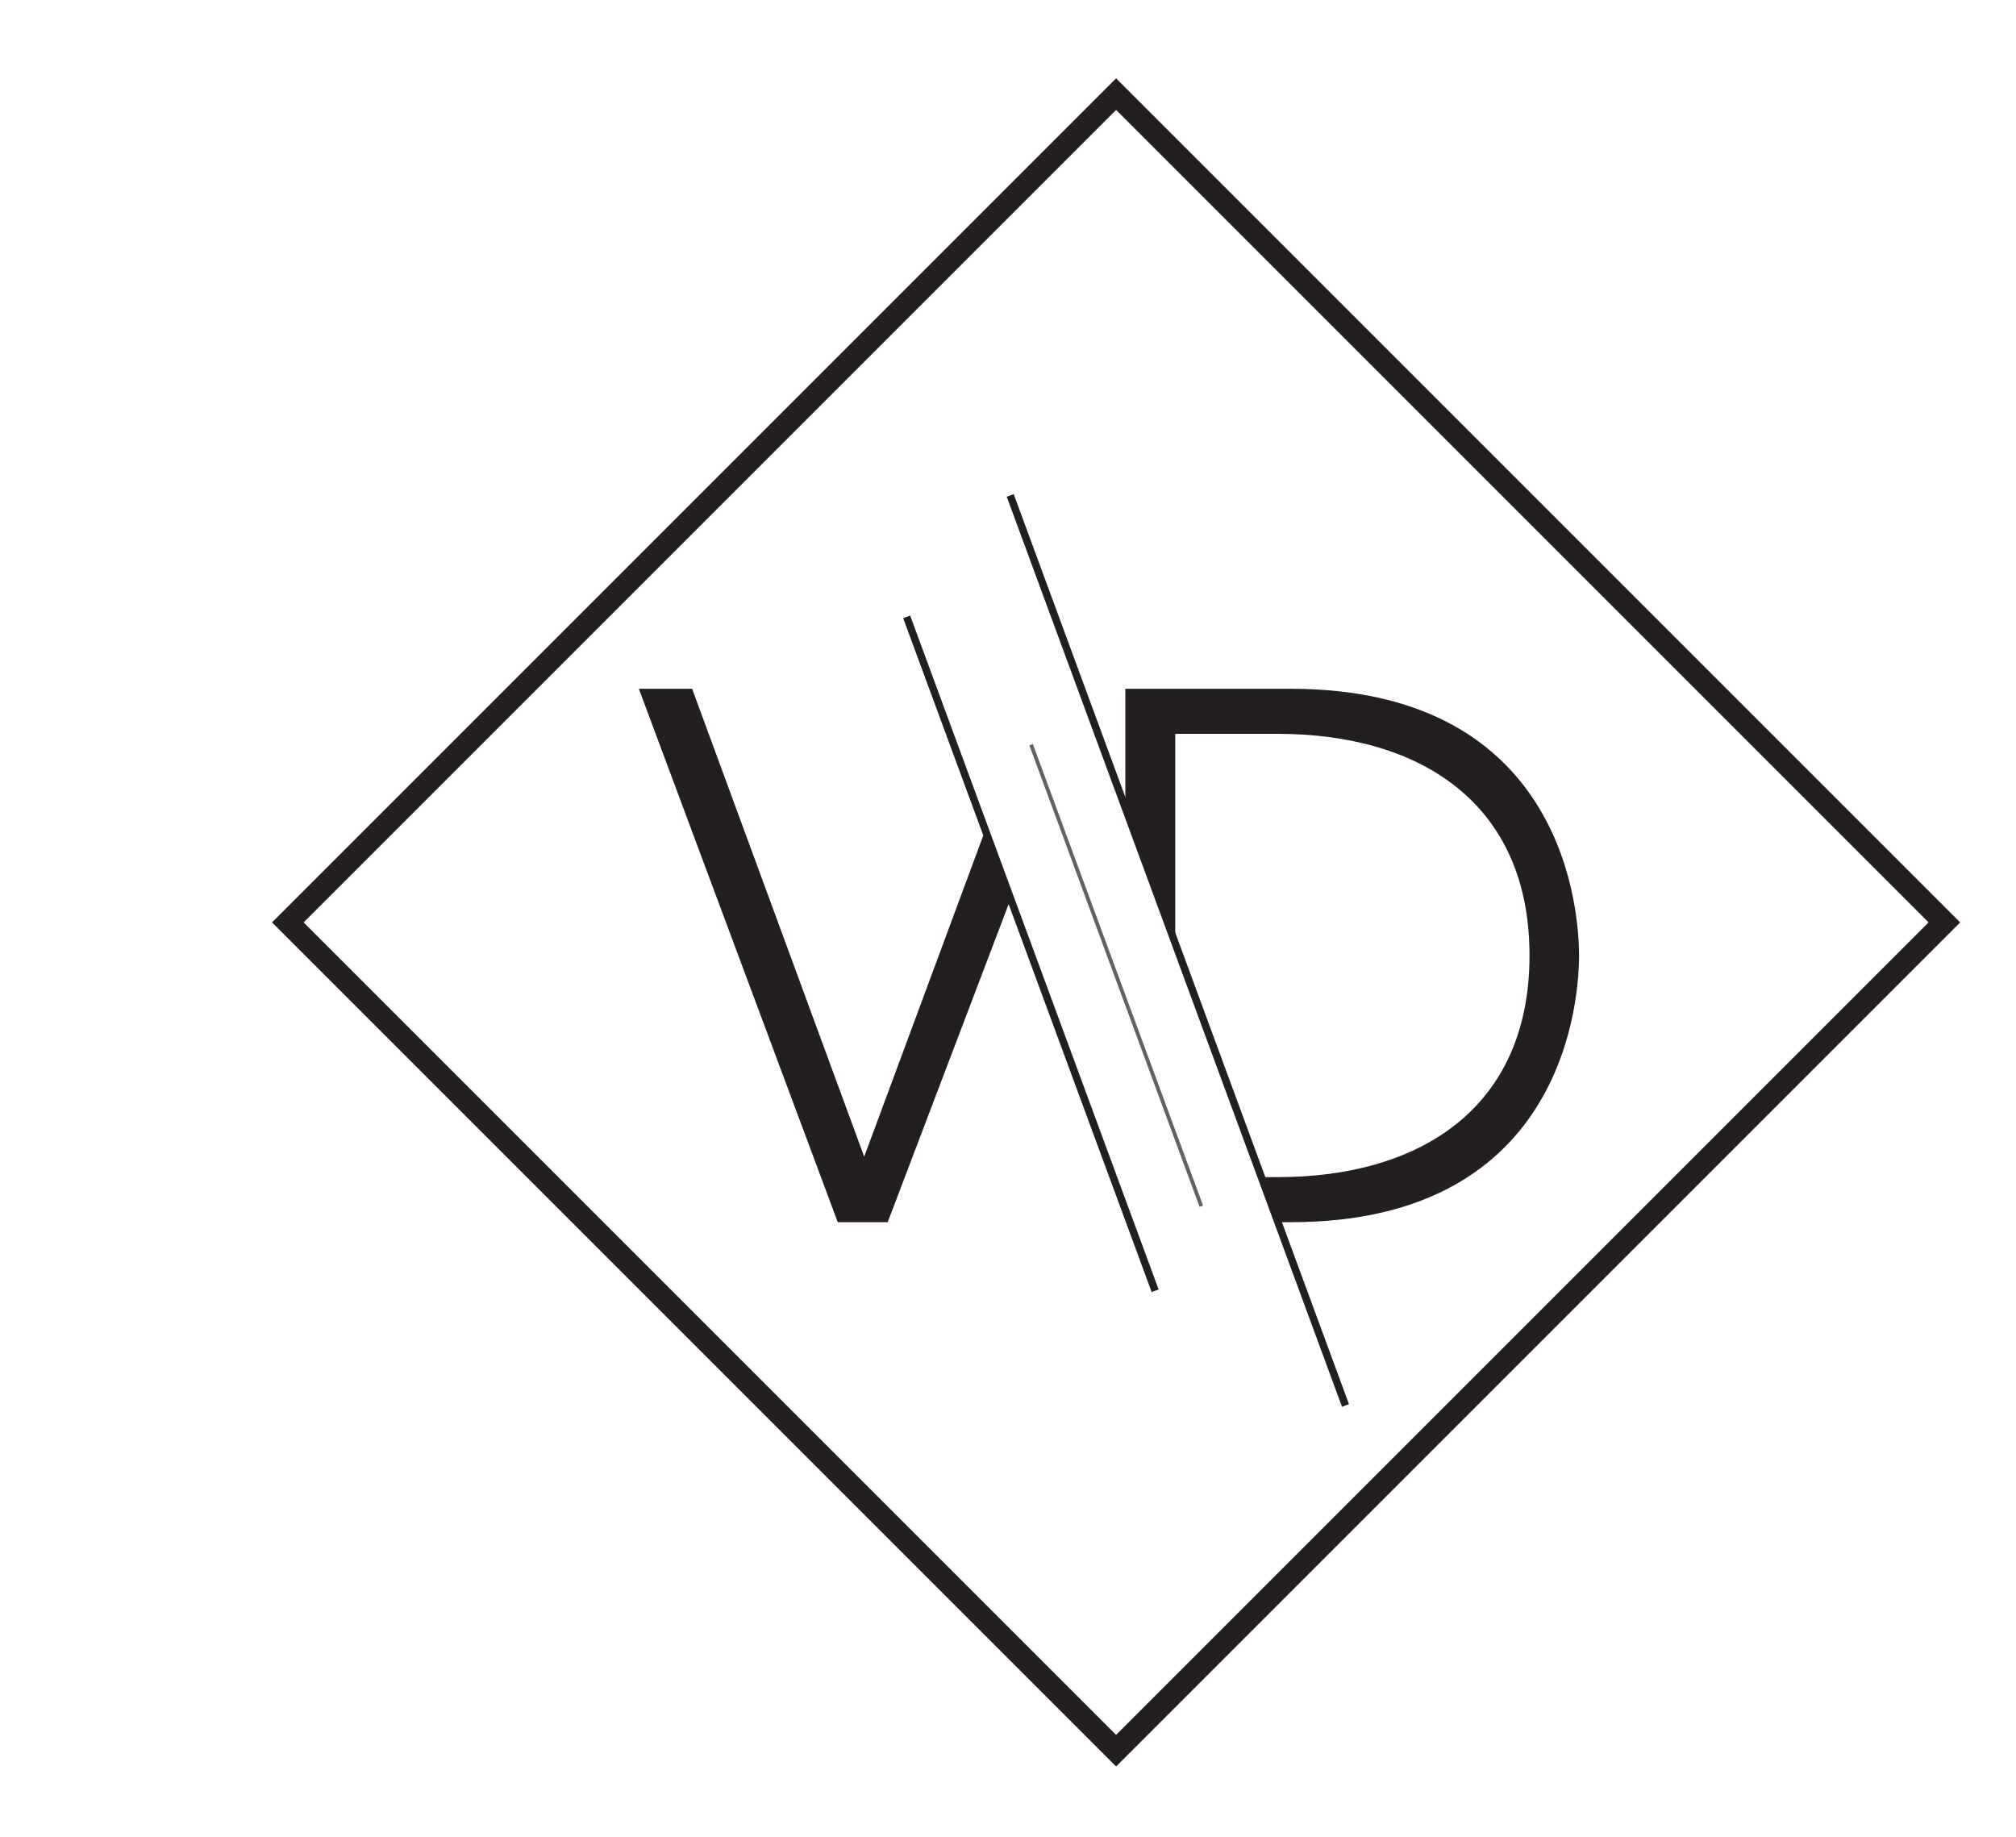
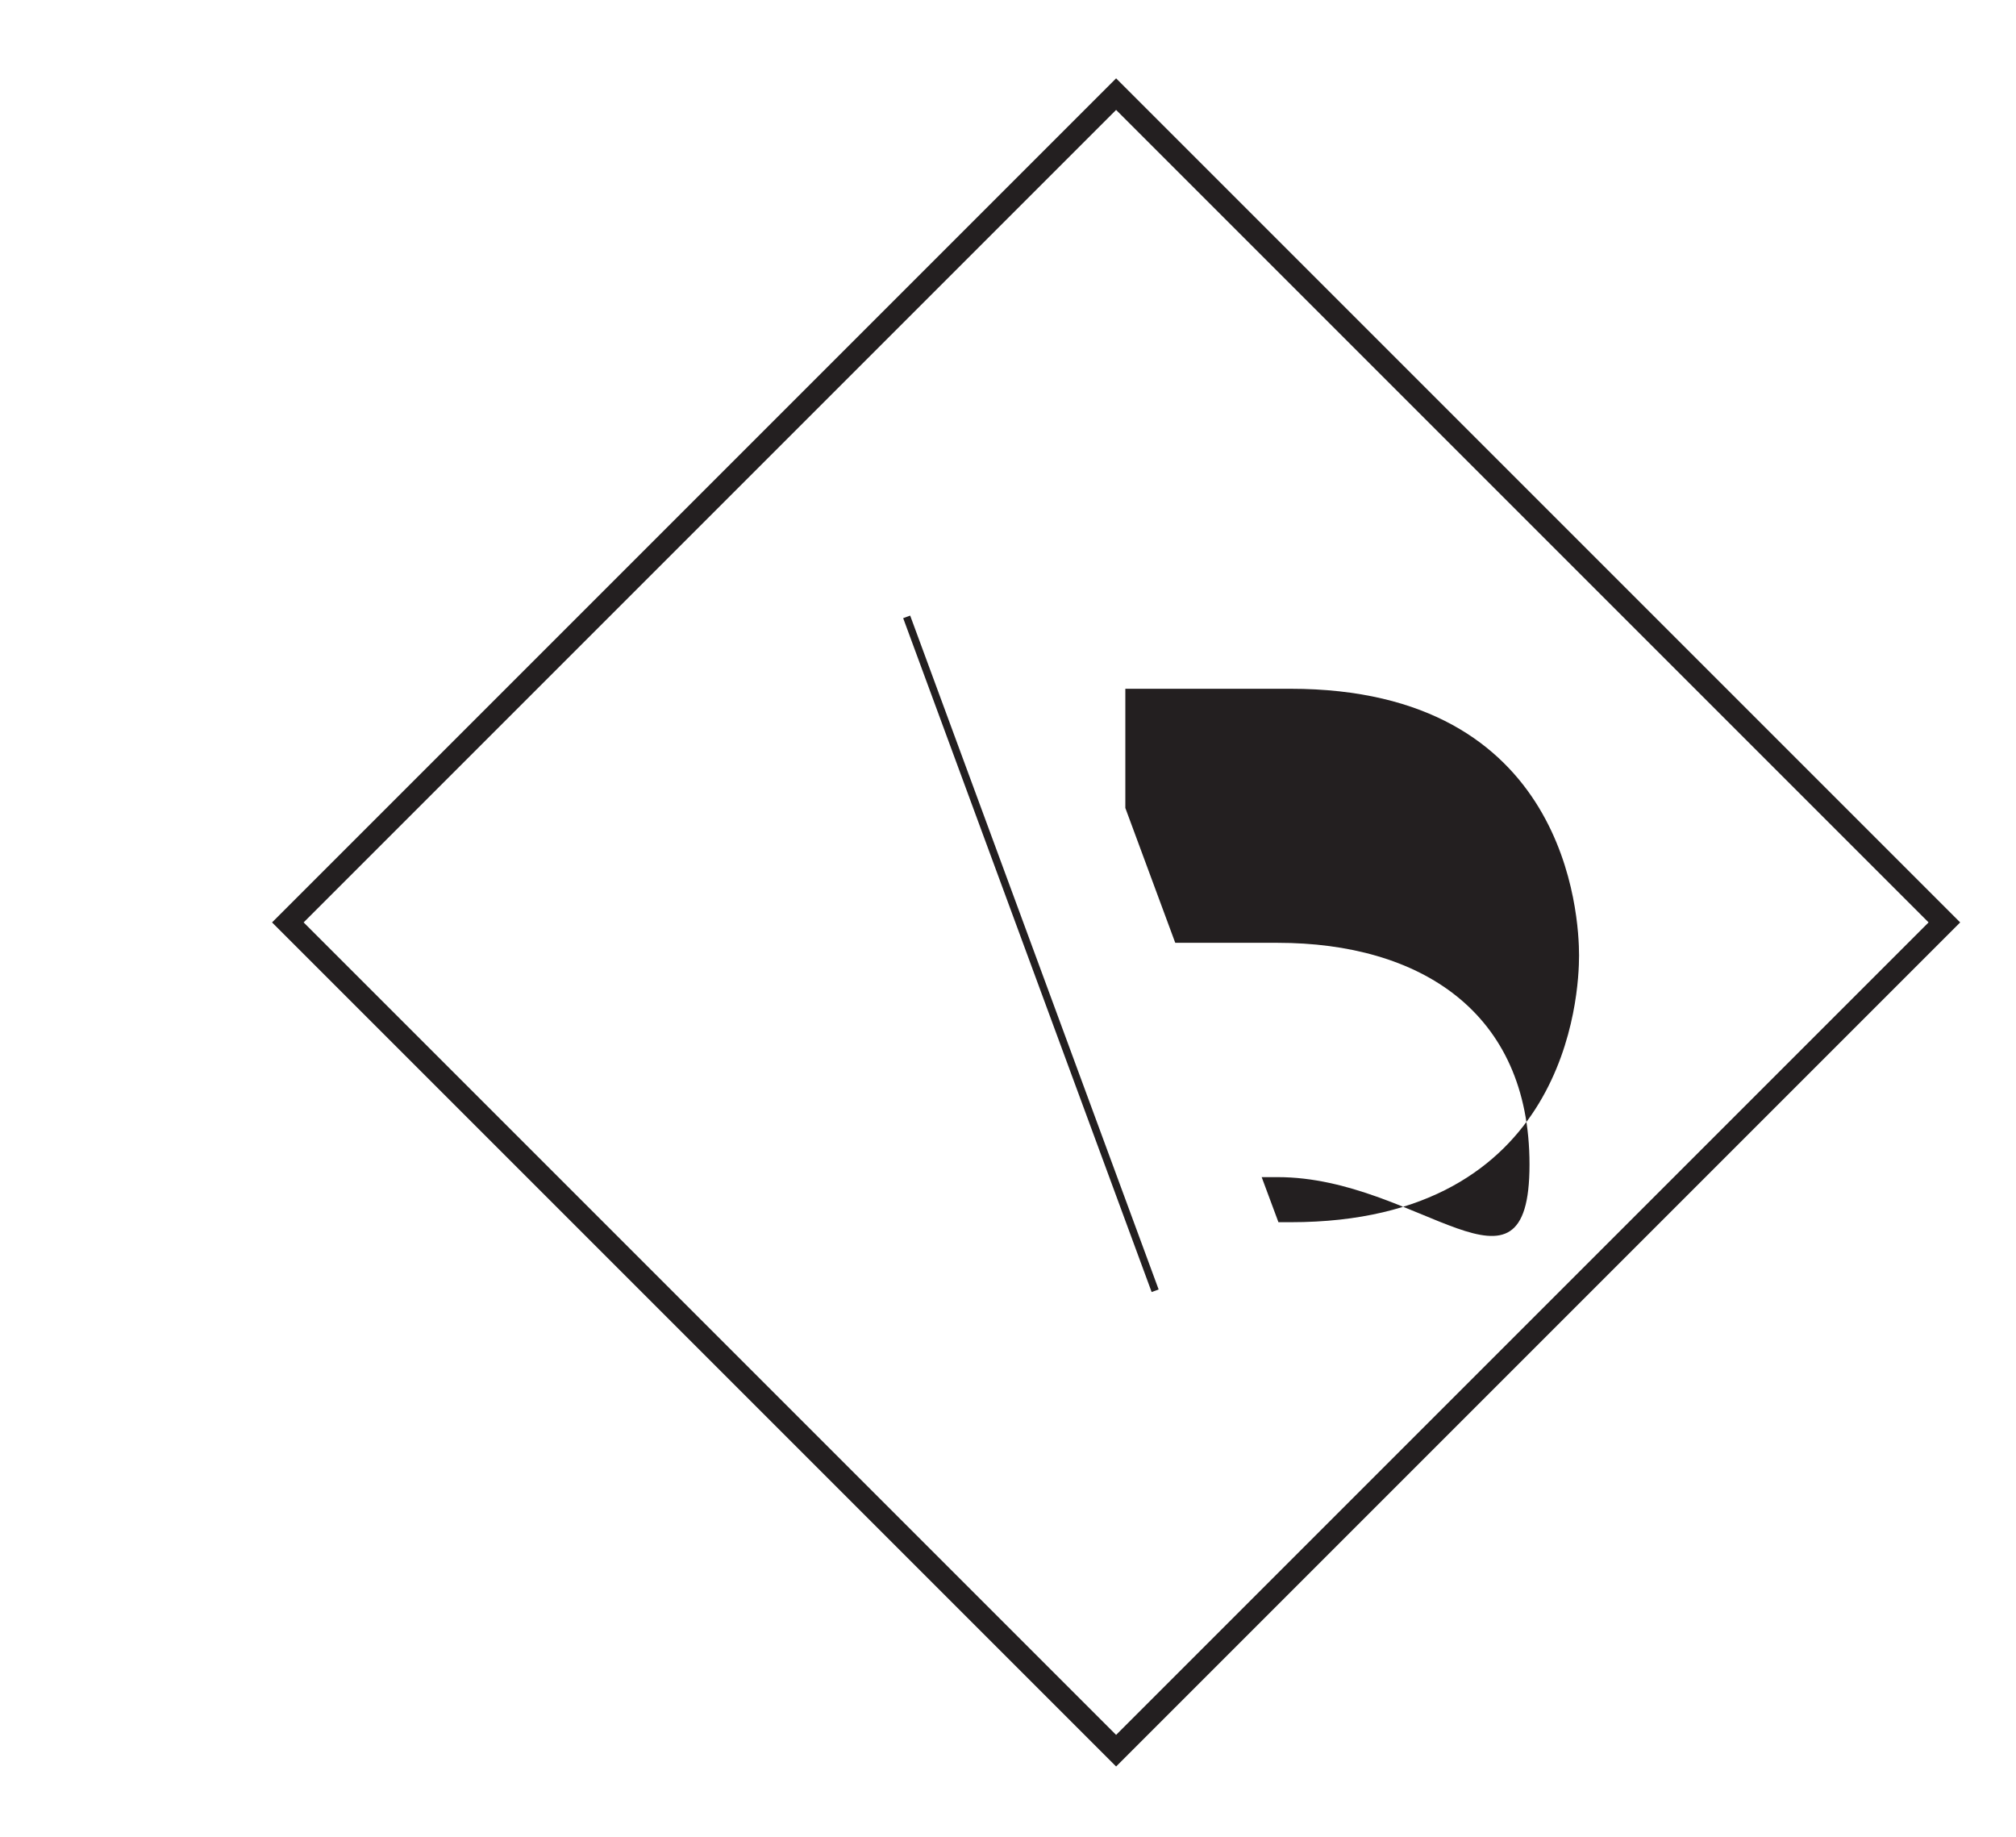
<svg xmlns="http://www.w3.org/2000/svg" version="1.1" id="Calque_1" x="0px" y="0px" viewBox="0 0 541.2 493.1" style="enable-background:new 0 0 541.2 493.1;" xml:space="preserve">
  <style type="text/css">
	.st0{fill:none;}
	.st1{fill:#231F20;}
	.st2{fill:none;stroke:#231F20;stroke-width:2;stroke-miterlimit:10;}
	.st3{opacity:0.7;fill:none;stroke:#231F20;stroke-miterlimit:10;enable-background:new    ;}
	.st4{fill:none;stroke:#231F20;stroke-width:6;stroke-miterlimit:10;}
</style>
  <title>vd_black</title>
-   <path class="st0" d="M343,316c38,0,67.6-18.4,67.6-59.5S381,197,343,197h-27.5v56.1l23.2,62.9H343z" />
-   <polygon class="st1" points="232,310.5 185.8,184.9 171.5,184.9 224.9,328.1 238.3,328.1 271.2,241.6 264.4,223.1 " />
-   <path class="st1" d="M423.9,256.5c0-10.5-3-71.6-77.5-71.6h-44.3v32l13.4,36.2V197H343c38,0,67.6,18.4,67.6,59.5S381,316,343,316  h-4.3l4.5,12.1h3.3C420.9,328.1,423.9,267,423.9,256.5z" />
-   <line class="st2" x1="271.2" y1="133" x2="361.2" y2="377.3" />
-   <line class="st3" x1="276.8" y1="199.9" x2="322.5" y2="323.8" />
+   <path class="st1" d="M423.9,256.5c0-10.5-3-71.6-77.5-71.6h-44.3v32l13.4,36.2H343c38,0,67.6,18.4,67.6,59.5S381,316,343,316  h-4.3l4.5,12.1h3.3C420.9,328.1,423.9,267,423.9,256.5z" />
  <line class="st2" x1="243.4" y1="165.6" x2="310.1" y2="346.5" />
  <rect x="142.4" y="90.4" transform="matrix(0.707 -0.707 0.707 0.707 -87.318 284.386)" class="st4" width="314.5" height="314.5" />
</svg>